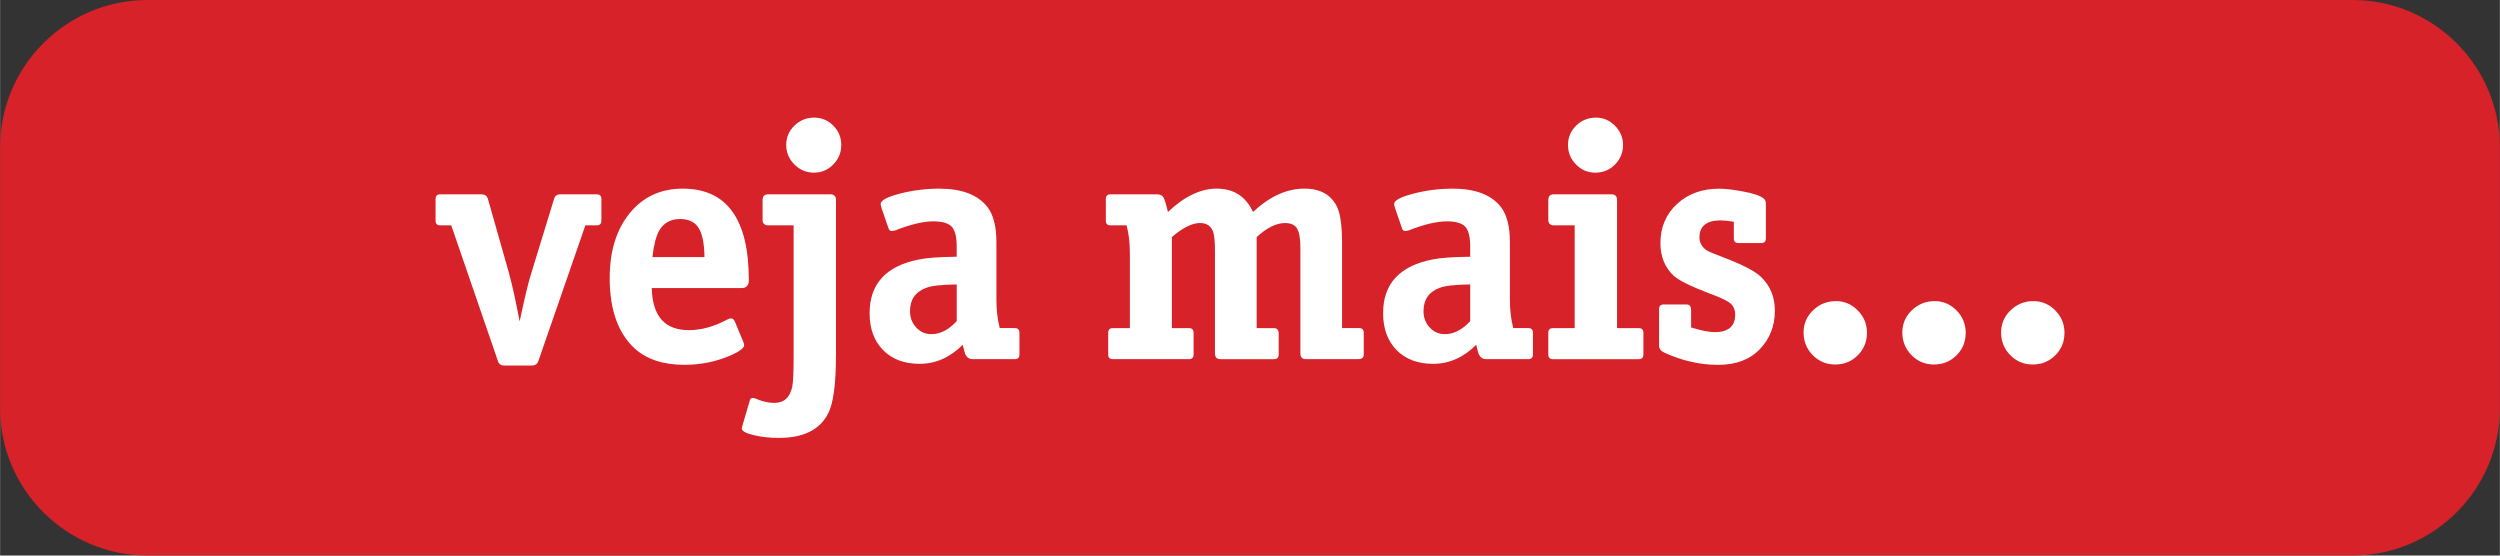
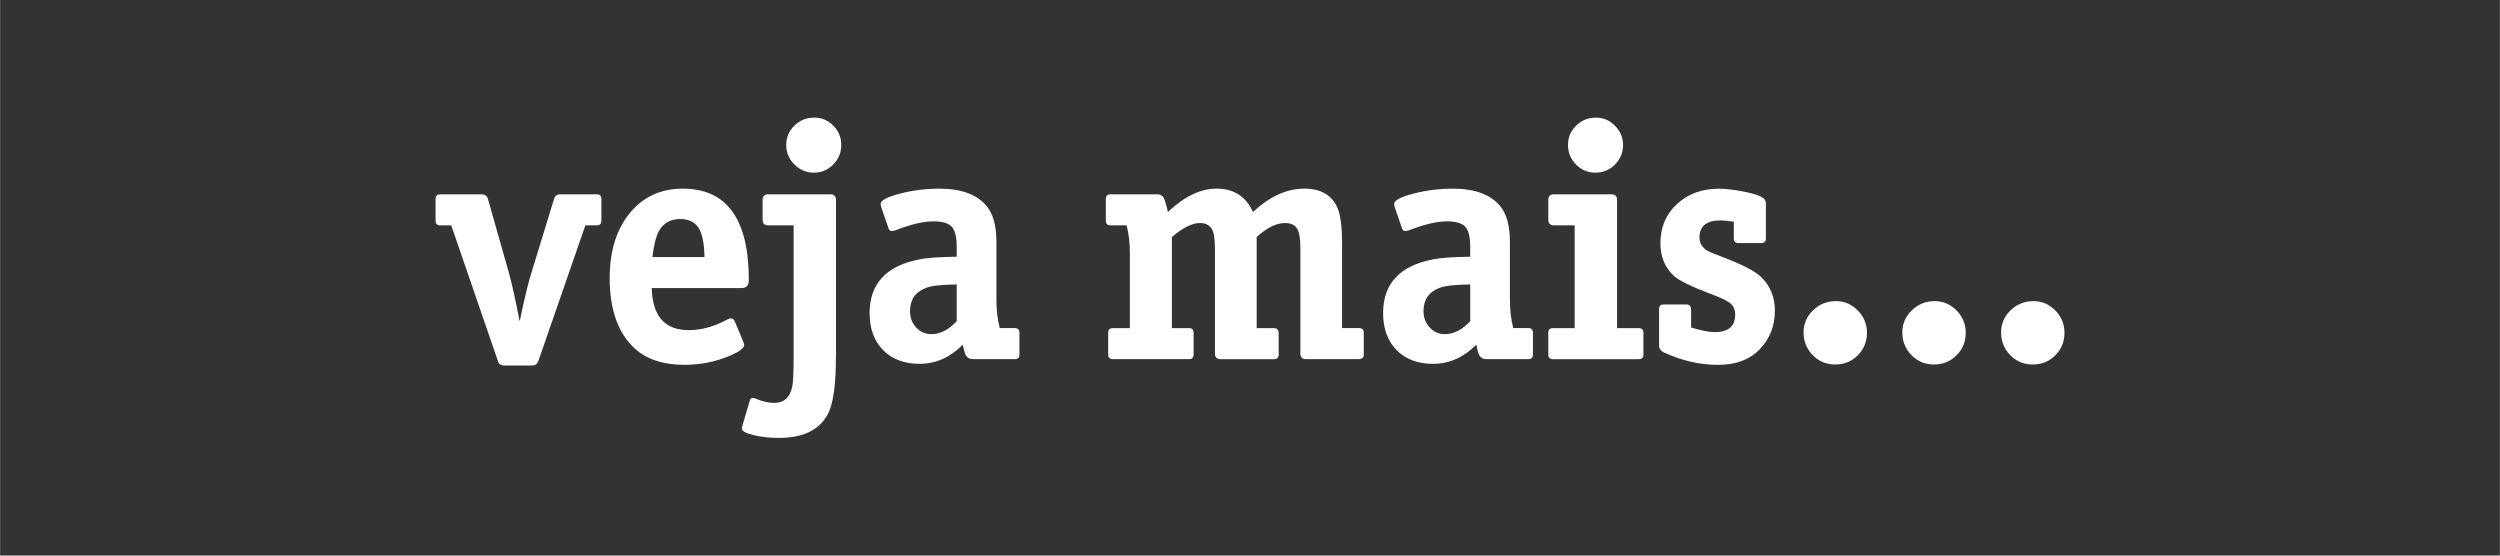
<svg xmlns="http://www.w3.org/2000/svg" xml:space="preserve" width="29.27mm" height="6.504mm" version="1.1" style="shape-rendering:geometricPrecision; text-rendering:geometricPrecision; image-rendering:optimizeQuality; fill-rule:evenodd; clip-rule:evenodd" viewBox="0 0 1064.86 236.64">
  <rect x="0" y="0" width="1064.86" height="236.64" fill="#333333" stroke="none" />
  <defs>
    <style type="text/css">
   
    .fil0 {fill:#D62228}
    .fil1 {fill:white;fill-rule:nonzero}
   
  </style>
  </defs>
  <g id="Camada_x0020_1">
-     <path class="fil0" d="M62.68 0l354.95 0 229.59 0 354.95 0c34.48,0 62.68,28.21 62.68,62.68l0 111.28c0,34.47 -28.2,62.68 -62.68,62.68l-354.95 0 -229.59 0 -354.95 0c-34.48,0 -62.68,-28.21 -62.68,-62.68l0 -111.28c0,-34.47 28.2,-62.68 62.68,-62.68z" />
    <path class="fil1" d="M256.13 94.01c0,1.33 -0.66,1.99 -1.99,1.99l-4.83 0 -20.04 57.85c-0.47,1.23 -1.37,1.85 -2.7,1.85l-11.79 0c-1.42,0 -2.32,-0.61 -2.7,-1.85l-19.9 -57.85 -4.69 0c-1.33,0 -1.99,-0.66 -1.99,-1.99l0 -9.24c0,-1.33 0.66,-1.99 1.99,-1.99l17.62 0c1.42,0 2.32,0.66 2.7,1.99l8.96 31.55c1.32,4.83 2.84,11.7 4.55,20.61 1.99,-9.57 3.65,-16.44 4.97,-20.61l9.67 -31.55c0.38,-1.33 1.28,-1.99 2.7,-1.99l15.49 0c1.33,0 1.99,0.66 1.99,1.99l0 9.24zm62.82 25.3c0,2.27 -1.04,3.41 -3.13,3.41l-38.23 0c0.28,11.94 5.54,17.91 15.77,17.91 5.31,0 10.71,-1.47 16.2,-4.41 0.66,-0.38 1.28,-0.57 1.85,-0.57 0.66,0 1.18,0.43 1.56,1.28l3.55 8.53c0.28,0.67 0.43,1.19 0.43,1.56 0,1.23 -1.94,2.7 -5.83,4.41 -6.16,2.66 -12.7,3.98 -19.61,3.98 -9,0 -16.06,-2.32 -21.18,-6.96 -7.11,-6.54 -10.66,-16.54 -10.66,-29.99 0,-11.47 2.85,-20.68 8.53,-27.65 5.69,-6.96 13.22,-10.45 22.6,-10.45 18.76,0 28.14,12.98 28.14,38.94zm-18.9 -9.81c-0.09,-5.87 -0.95,-10.04 -2.56,-12.5 -1.61,-2.47 -4.22,-3.7 -7.82,-3.7 -4.17,0 -7.2,1.75 -9.1,5.26 -1.23,2.37 -2.13,6.02 -2.7,10.94l22.17 0zm58.27 -47.75c0,3.22 -1.14,5.99 -3.41,8.31 -2.27,2.32 -5.02,3.49 -8.24,3.49 -3.22,0 -5.99,-1.16 -8.31,-3.49 -2.32,-2.32 -3.49,-5.09 -3.49,-8.31 0,-3.22 1.16,-5.97 3.49,-8.24 2.32,-2.27 5.14,-3.41 8.45,-3.41 3.13,0 5.83,1.14 8.1,3.41 2.27,2.27 3.41,5.02 3.41,8.24zm-2.27 89.82c0,12.03 -1.09,20.18 -3.27,24.45 -3.51,7.01 -10.52,10.52 -21.04,10.52 -3.98,0 -7.6,-0.4 -10.87,-1.21 -3.27,-0.81 -4.9,-1.73 -4.9,-2.77 0,-0.28 0.09,-0.76 0.29,-1.42l3.13 -10.66c0.19,-0.66 0.61,-0.99 1.28,-0.99 0,0 0.38,0.09 1.14,0.28 2.75,1.23 5.4,1.85 7.96,1.85 4.17,0 6.73,-2.32 7.68,-6.97 0.38,-1.8 0.57,-6.16 0.57,-13.08l0 -55.57 -10.8 0c-1.61,0 -2.42,-0.8 -2.42,-2.42l0 -8.39c0,-1.61 0.8,-2.42 2.42,-2.42l26.43 0c1.61,0 2.42,0.8 2.42,2.42l0 66.37zm78.17 -0.57c0,1.33 -0.66,1.99 -1.99,1.99l-17.91 0c-1.42,0 -2.46,-0.66 -3.13,-1.99 -0.19,-0.38 -0.57,-1.75 -1.14,-4.12 -5.4,5.4 -11.51,8.1 -18.34,8.1 -6.54,0 -11.73,-1.94 -15.56,-5.83 -3.83,-3.89 -5.76,-9.14 -5.76,-15.77 0,-12.51 7.06,-20.14 21.18,-22.88 3.13,-0.66 8.43,-1.04 15.92,-1.14l0 -4.41c0,-4.07 -0.71,-6.87 -2.13,-8.39 -1.42,-1.51 -4.03,-2.27 -7.82,-2.27 -4.26,0 -9.66,1.28 -16.2,3.84 -0.76,0.19 -1.28,0.28 -1.56,0.28 -0.67,0 -1.14,-0.47 -1.42,-1.42l-2.84 -8.24c-0.28,-0.85 -0.43,-1.47 -0.43,-1.85 0,-1.52 2.72,-2.99 8.17,-4.41 5.45,-1.42 11.06,-2.13 16.84,-2.13 9.57,0 16.39,2.6 20.47,7.81 2.56,3.32 3.84,8.29 3.84,14.92l0 24.73c0,4.26 0.47,8.24 1.42,11.94l6.4 0c1.33,0 1.99,0.66 1.99,1.99l0 9.24zm-26.72 -14.21l0 -15.63c-6.44,0.09 -10.75,0.57 -12.93,1.42 -4.65,1.7 -6.97,5.02 -6.97,9.95 0,2.75 0.88,5.07 2.63,6.97 1.75,1.9 3.91,2.84 6.47,2.84 3.79,0 7.39,-1.85 10.8,-5.54zm173.4 14.21c0,1.33 -0.8,1.99 -2.42,1.99l-22.17 0c-1.61,0 -2.42,-0.8 -2.42,-2.42l0 -45.05c0,-3.89 -0.47,-6.61 -1.42,-8.17 -0.95,-1.56 -2.65,-2.34 -5.12,-2.34 -3.69,0 -7.72,1.99 -12.08,5.97l0 38.8 7.39 0c1.33,0 1.99,0.8 1.99,2.42l0 8.81c0,1.33 -0.66,1.99 -1.99,1.99l-22.74 0c-1.61,0 -2.42,-0.8 -2.42,-2.42l0 -43.64c0,-3.89 -0.24,-6.54 -0.71,-7.96 -0.85,-2.66 -2.75,-3.98 -5.69,-3.98 -3.31,0 -7.29,1.99 -11.94,5.97l0 38.8 7.25 0c1.33,0 1.99,0.66 1.99,1.99l0 9.24c0,1.33 -0.66,1.99 -1.99,1.99l-32.4 0c-1.33,0 -1.99,-0.66 -1.99,-1.99l0 -9.24c0,-1.33 0.66,-1.99 1.99,-1.99l7.25 0 0 -31.7c0,-4.64 -0.47,-8.67 -1.42,-12.08l-6.83 0c-1.32,0 -1.99,-0.66 -1.99,-1.99l0 -9.24c0,-1.33 0.67,-1.99 1.99,-1.99l19.76 0c1.32,0 2.25,0.43 2.77,1.28 0.52,0.85 1.16,2.94 1.92,6.25 7.01,-6.63 13.93,-9.95 20.75,-9.95 7.29,0 12.46,3.31 15.49,9.95 7.11,-6.63 14.4,-9.95 21.89,-9.95 6.92,0 11.61,2.7 14.07,8.1 1.33,3.03 1.99,8.15 1.99,15.35l0 35.96 7.25 0c1.33,0 1.99,0.66 1.99,1.99l0 9.24zm72.06 0c0,1.33 -0.66,1.99 -1.99,1.99l-17.91 0c-1.42,0 -2.46,-0.66 -3.13,-1.99 -0.19,-0.38 -0.57,-1.75 -1.14,-4.12 -5.4,5.4 -11.51,8.1 -18.34,8.1 -6.54,0 -11.73,-1.94 -15.56,-5.83 -3.83,-3.89 -5.76,-9.14 -5.76,-15.77 0,-12.51 7.06,-20.14 21.18,-22.88 3.13,-0.66 8.43,-1.04 15.92,-1.14l0 -4.41c0,-4.07 -0.71,-6.87 -2.13,-8.39 -1.42,-1.51 -4.03,-2.27 -7.82,-2.27 -4.26,0 -9.66,1.28 -16.2,3.84 -0.76,0.19 -1.28,0.28 -1.56,0.28 -0.67,0 -1.14,-0.47 -1.42,-1.42l-2.84 -8.24c-0.28,-0.85 -0.43,-1.47 -0.43,-1.85 0,-1.52 2.72,-2.99 8.17,-4.41 5.45,-1.42 11.06,-2.13 16.84,-2.13 9.57,0 16.39,2.6 20.47,7.81 2.56,3.32 3.84,8.29 3.84,14.92l0 24.73c0,4.26 0.47,8.24 1.42,11.94l6.4 0c1.33,0 1.99,0.66 1.99,1.99l0 9.24zm-26.72 -14.21l0 -15.63c-6.44,0.09 -10.75,0.57 -12.93,1.42 -4.65,1.7 -6.97,5.02 -6.97,9.95 0,2.75 0.88,5.07 2.63,6.97 1.75,1.9 3.91,2.84 6.47,2.84 3.79,0 7.39,-1.85 10.8,-5.54zm65.1 -75.04c0,3.22 -1.14,5.99 -3.41,8.31 -2.27,2.32 -5.07,3.49 -8.39,3.49 -3.22,0 -5.97,-1.16 -8.24,-3.49 -2.28,-2.32 -3.41,-5.09 -3.41,-8.31 0,-3.22 1.16,-5.97 3.48,-8.24 2.32,-2.27 5.14,-3.41 8.46,-3.41 3.13,0 5.82,1.16 8.1,3.49 2.27,2.32 3.41,5.05 3.41,8.17zm8.67 89.26c0,1.33 -0.66,1.99 -1.99,1.99l-36.53 0c-1.33,0 -1.99,-0.66 -1.99,-1.99l0 -9.24c0,-1.33 0.66,-1.99 1.99,-1.99l9.24 0 0 -43.78 -8.81 0c-1.61,0 -2.42,-0.8 -2.42,-2.42l0 -8.39c0,-1.61 0.8,-2.42 2.42,-2.42l24.45 0c1.61,0 2.42,0.8 2.42,2.42l0 54.58 9.24 0c1.33,0 1.99,0.66 1.99,1.99l0 9.24zm56 -18.62c0,6.44 -2.13,11.89 -6.4,16.35 -4.26,4.45 -10.18,6.68 -17.76,6.68 -7.77,0 -15.44,-1.75 -23.03,-5.26 -1.42,-0.67 -2.13,-1.66 -2.13,-2.99l0 -15.49c0,-1.33 0.66,-1.99 1.99,-1.99l9.67 0c1.32,0 1.99,0.8 1.99,2.42l0 7.39c4.36,1.32 7.67,1.99 9.95,1.99 5.88,0 8.81,-2.47 8.81,-7.39 0,-2.08 -0.66,-3.7 -1.99,-4.83 -1.32,-1.14 -4.31,-2.56 -8.95,-4.26 -7.96,-3.03 -13.03,-5.54 -15.21,-7.53 -3.79,-3.5 -5.69,-8.15 -5.69,-13.93 0,-6.73 2.35,-12.27 7.04,-16.63 4.69,-4.36 10.69,-6.54 17.98,-6.54 2.56,0 5.88,0.38 9.95,1.14 4.74,0.85 7.77,1.9 9.1,3.13 0.57,0.47 0.85,1.18 0.85,2.13l0 14.78c0,1.32 -0.67,1.99 -1.99,1.99l-9.67 0c-1.33,0 -1.99,-0.67 -1.99,-1.99l0 -7.11c-2.65,-0.38 -4.5,-0.57 -5.54,-0.57 -6.06,0 -9.1,2.42 -9.1,7.25 0,2.27 1.04,4.12 3.13,5.54 0.76,0.47 2.89,1.38 6.4,2.7 8.53,3.22 14.07,6.06 16.63,8.53 3.98,3.79 5.97,8.63 5.97,14.5zm39.23 9.38c0,3.79 -1.3,6.99 -3.91,9.59 -2.6,2.6 -5.8,3.91 -9.59,3.91 -3.79,0 -6.99,-1.33 -9.59,-3.98 -2.6,-2.65 -3.91,-5.88 -3.91,-9.66 0,-3.7 1.35,-6.85 4.05,-9.45 2.7,-2.61 5.94,-3.91 9.74,-3.91 3.6,0 6.71,1.33 9.31,3.98 2.6,2.65 3.91,5.83 3.91,9.52zm42.07 0c0,3.79 -1.3,6.99 -3.91,9.59 -2.6,2.6 -5.8,3.91 -9.59,3.91 -3.79,0 -6.99,-1.33 -9.59,-3.98 -2.6,-2.65 -3.91,-5.88 -3.91,-9.66 0,-3.7 1.35,-6.85 4.05,-9.45 2.7,-2.61 5.94,-3.91 9.74,-3.91 3.6,0 6.71,1.33 9.31,3.98 2.6,2.65 3.91,5.83 3.91,9.52zm42.07 0c0,3.79 -1.3,6.99 -3.91,9.59 -2.6,2.6 -5.8,3.91 -9.59,3.91 -3.79,0 -6.99,-1.33 -9.59,-3.98 -2.6,-2.65 -3.91,-5.88 -3.91,-9.66 0,-3.7 1.35,-6.85 4.05,-9.45 2.7,-2.61 5.94,-3.91 9.74,-3.91 3.6,0 6.71,1.33 9.31,3.98 2.6,2.65 3.91,5.83 3.91,9.52z" />
  </g>
</svg>